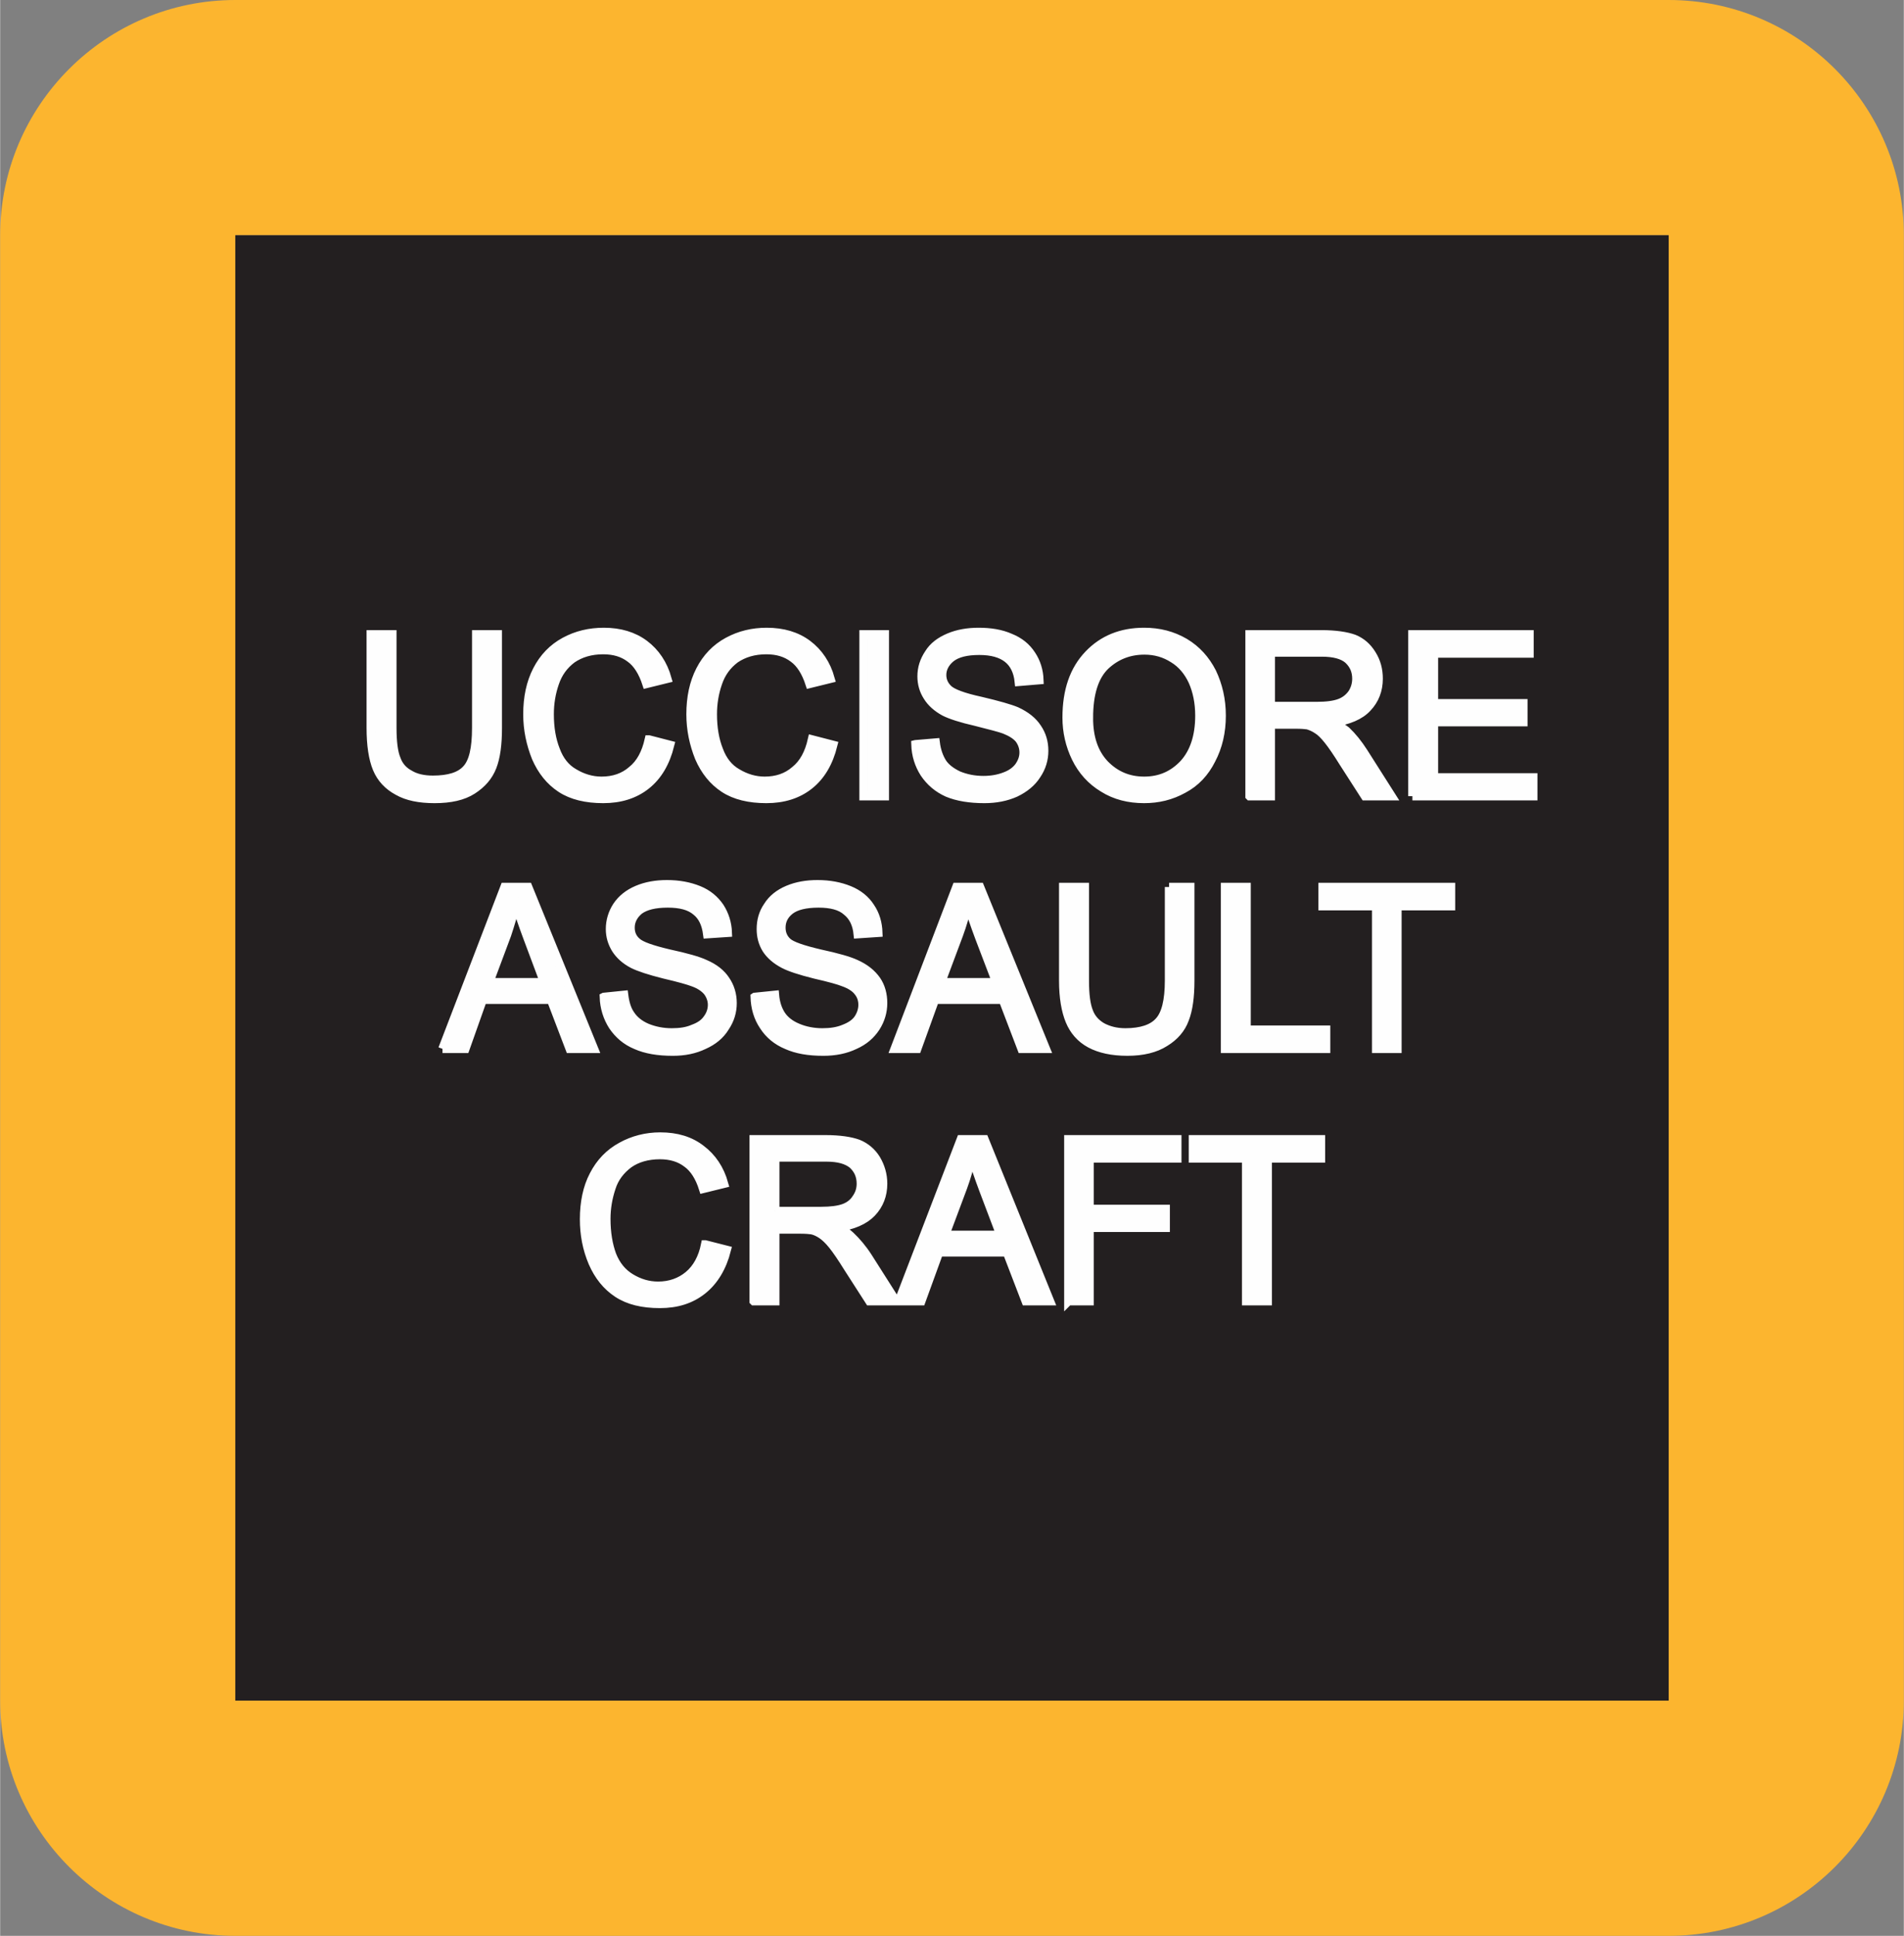
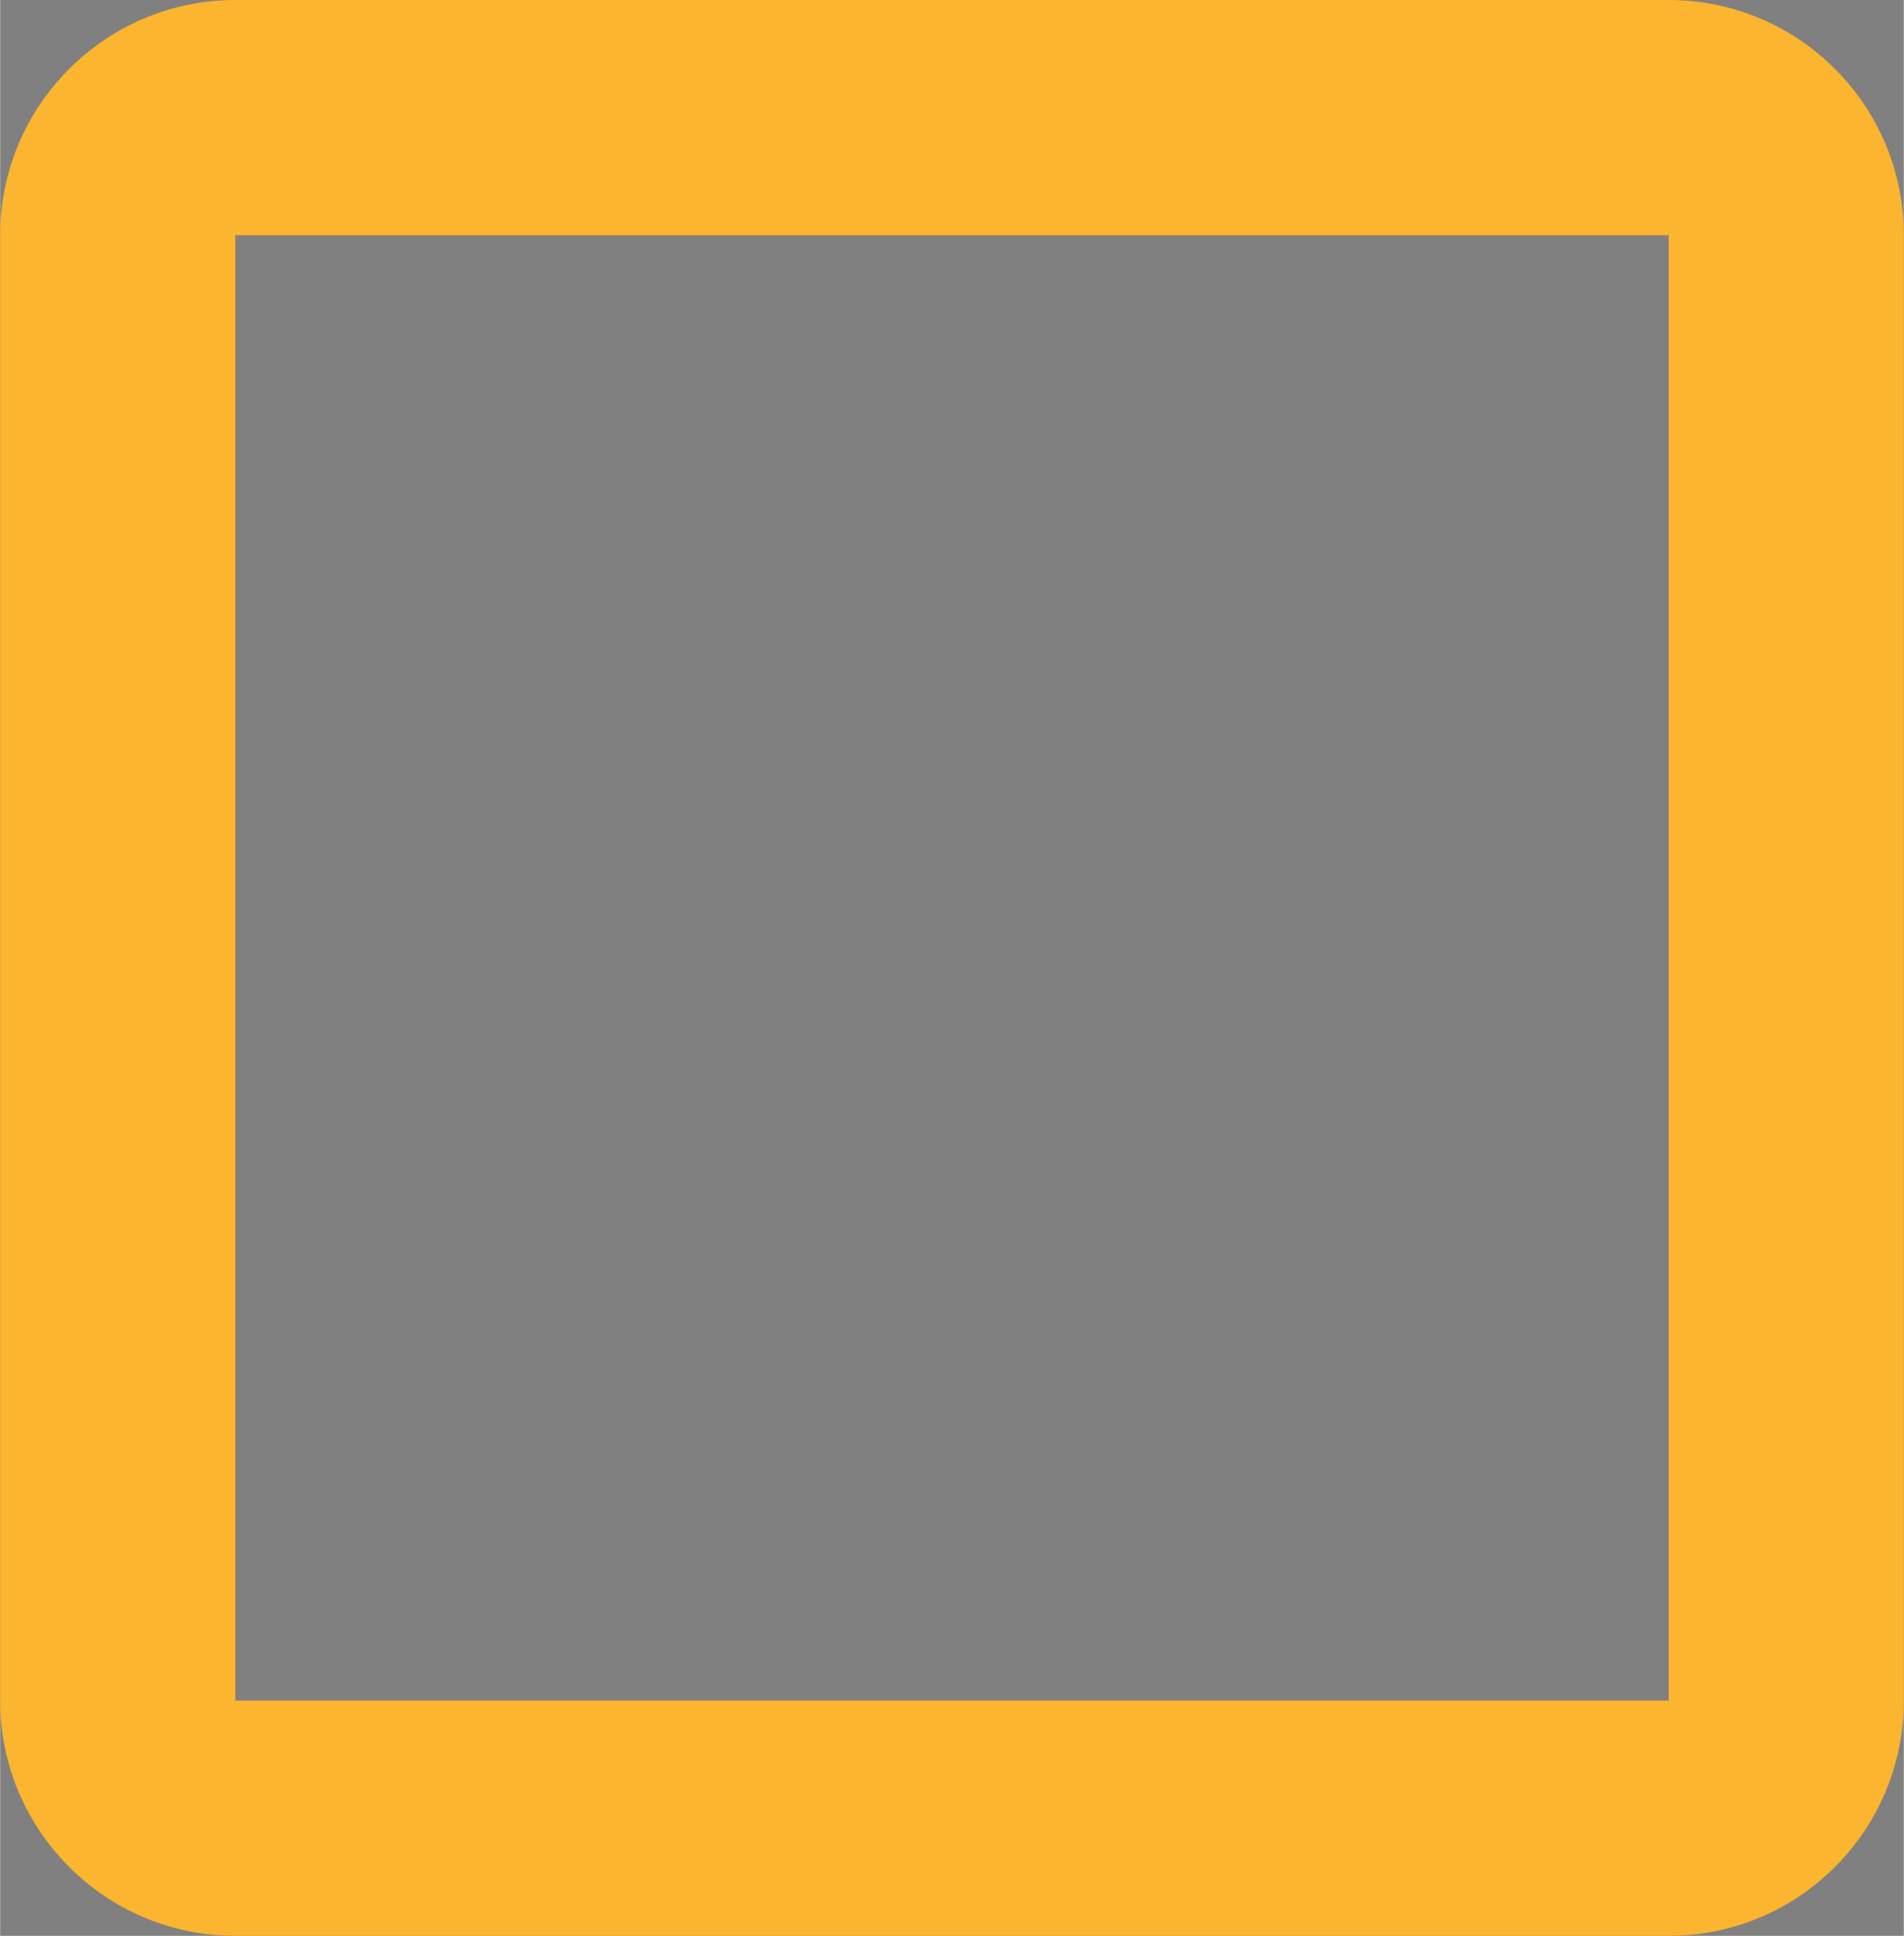
<svg xmlns="http://www.w3.org/2000/svg" xml:space="preserve" width="0.674in" height="0.685in" version="1.1" style="shape-rendering:geometricPrecision; text-rendering:geometricPrecision; image-rendering:optimizeQuality; fill-rule:evenodd; clip-rule:evenodd" viewBox="0 0 5578 5670">
  <rect x="0" y="0" width="5578" height="5670" fill="#808080" stroke="none" />
  <defs>
    <style type="text/css">
   
    .str0 {stroke:#FEFEFE;stroke-width:24.814}
    .fil0 {fill:#FCB52F}
    .fil1 {fill:#231F20}
    .fil2 {fill:#FEFEFE;fill-rule:nonzero}
   
  </style>
  </defs>
  <g id="Layer_x0020_1">
    <g id="_2637412680512">
      <g>
        <path class="fil0" d="M689 0l4200 0c381,0 689,309 689,689l0 4292c0,380 -308,689 -689,689l-4200 0c-380,0 -689,-309 -689,-689l0 -4292c0,-380 309,-689 689,-689zm0 689l4200 0 0 4292 -4200 0 0 -4292z" />
-         <polygon id="1" class="fil1" points="689,689 4889,689 4889,4981 689,4981 " />
      </g>
-       <path class="fil2 str0" d="M1395 1858l63 0 0 274c0,48 -5,86 -16,114 -11,28 -30,50 -58,68 -28,18 -65,26 -111,26 -44,0 -80,-7 -108,-23 -28,-15 -49,-37 -61,-66 -12,-29 -18,-69 -18,-119l0 -274 63 0 0 274c0,41 4,72 12,91 7,20 20,35 39,45 18,11 41,16 68,16 46,0 79,-10 98,-31 20,-21 29,-61 29,-121l0 -274zm506 308l62 16c-13,52 -36,91 -70,118 -34,27 -76,40 -126,40 -50,0 -92,-10 -124,-31 -32,-21 -56,-51 -73,-90 -16,-40 -25,-82 -25,-127 0,-49 9,-92 28,-129 19,-37 46,-65 81,-84 35,-19 73,-28 115,-28 47,0 87,12 119,36 32,24 55,58 67,101l-61 15c-11,-34 -27,-60 -48,-75 -21,-16 -47,-24 -79,-24 -36,0 -66,9 -91,26 -24,18 -41,41 -51,71 -10,29 -15,59 -15,91 0,40 6,75 18,105 11,30 29,53 54,67 25,15 52,23 80,23 35,0 65,-10 89,-31 25,-20 41,-50 50,-90zm478 0l62 16c-13,52 -36,91 -70,118 -34,27 -76,40 -126,40 -50,0 -92,-10 -124,-31 -32,-21 -56,-51 -73,-90 -16,-40 -25,-82 -25,-127 0,-49 9,-92 28,-129 19,-37 46,-65 81,-84 35,-19 73,-28 114,-28 48,0 88,12 120,36 32,24 55,58 67,101l-61 15c-11,-34 -27,-60 -48,-75 -21,-16 -47,-24 -79,-24 -36,0 -66,9 -91,26 -24,18 -41,41 -51,71 -10,29 -15,59 -15,91 0,40 6,75 18,105 11,30 29,53 54,67 25,15 52,23 80,23 35,0 65,-10 89,-31 25,-20 41,-50 50,-90zm151 166l0 -474 62 0 0 474 -62 0zm152 -152l59 -5c3,24 10,43 20,59 10,15 26,27 47,37 22,9 46,14 73,14 24,0 45,-4 63,-11 19,-7 32,-17 41,-29 9,-13 14,-26 14,-41 0,-15 -5,-28 -13,-39 -9,-11 -23,-20 -43,-28 -13,-5 -41,-12 -84,-23 -44,-10 -74,-20 -92,-29 -22,-12 -39,-27 -50,-45 -11,-17 -17,-37 -17,-59 0,-24 7,-46 21,-67 13,-21 33,-36 59,-47 26,-11 55,-16 87,-16 35,0 66,5 93,17 27,11 47,27 62,50 14,21 22,46 23,74l-60 5c-3,-30 -14,-53 -33,-68 -19,-15 -46,-23 -83,-23 -38,0 -65,7 -83,21 -17,14 -26,31 -26,50 0,17 7,31 19,42 12,11 43,23 94,34 51,12 86,22 105,30 28,13 48,29 61,49 13,19 20,41 20,67 0,25 -7,49 -22,71 -14,22 -35,39 -62,52 -27,12 -57,18 -91,18 -43,0 -79,-6 -108,-18 -29,-13 -51,-32 -68,-57 -16,-25 -25,-53 -26,-85zm443 -78c0,-79 21,-140 64,-185 42,-44 96,-66 163,-66 44,0 83,10 119,31 35,21 61,50 80,87 18,38 28,80 28,127 0,48 -10,91 -30,129 -19,38 -46,67 -82,86 -36,20 -74,29 -115,29 -45,0 -85,-10 -120,-32 -35,-21 -62,-51 -80,-88 -18,-37 -27,-77 -27,-118zm65 1c0,57 15,102 46,135 31,32 69,49 116,49 47,0 85,-17 116,-50 30,-33 46,-80 46,-141 0,-38 -7,-72 -20,-101 -13,-28 -32,-51 -57,-66 -25,-16 -53,-24 -84,-24 -45,0 -83,15 -115,45 -32,31 -48,82 -48,153zm471 229l0 -474 210 0c42,0 74,5 96,13 22,9 39,24 52,45 14,22 20,46 20,72 0,33 -11,62 -33,85 -21,23 -55,37 -100,44 16,8 29,16 38,23 18,17 35,38 51,63l82 129 -78 0 -63 -98c-18,-29 -33,-51 -45,-66 -12,-15 -22,-25 -32,-31 -9,-6 -18,-10 -28,-13 -7,-1 -19,-2 -35,-2l-73 0 0 210 -62 0zm62 -264l135 0c29,0 51,-3 67,-9 16,-6 28,-16 37,-29 8,-13 12,-27 12,-42 0,-23 -8,-41 -24,-56 -16,-14 -42,-21 -77,-21l-150 0 0 157zm415 264l0 -474 343 0 0 56 -280 0 0 146 262 0 0 55 -262 0 0 162 291 0 0 55 -354 0zm-2842 740l182 -474 69 0 193 474 -71 0 -55 -144 -200 0 -51 144 -67 0zm137 -195l161 0 -49 -131c-15,-40 -26,-73 -34,-99 -7,31 -16,61 -26,91l-52 139zm336 43l59 -6c3,24 9,44 20,59 10,15 26,28 47,37 22,9 46,14 73,14 24,0 45,-3 63,-11 19,-7 32,-16 41,-29 9,-12 14,-26 14,-41 0,-14 -5,-27 -13,-38 -9,-11 -23,-21 -43,-28 -13,-5 -41,-13 -84,-23 -44,-11 -74,-21 -92,-30 -23,-12 -39,-27 -50,-44 -11,-18 -17,-37 -17,-59 0,-24 7,-47 20,-67 14,-21 34,-37 60,-48 26,-11 55,-16 87,-16 35,0 66,6 93,17 27,11 47,28 62,50 14,22 22,47 23,75l-60 4c-4,-30 -14,-52 -33,-67 -19,-16 -46,-23 -83,-23 -38,0 -65,7 -83,20 -17,14 -26,31 -26,51 0,17 6,31 19,42 12,11 43,22 94,34 51,11 86,21 105,30 28,12 48,28 61,48 13,19 20,42 20,67 0,25 -7,49 -22,71 -14,23 -35,40 -62,52 -27,13 -57,19 -91,19 -43,0 -79,-6 -108,-19 -29,-12 -51,-31 -68,-56 -16,-25 -25,-54 -26,-85zm442 0l59 -6c2,24 9,44 19,59 10,15 26,28 48,37 21,9 46,14 72,14 24,0 45,-3 64,-11 18,-7 32,-16 41,-29 8,-12 13,-26 13,-41 0,-14 -4,-27 -13,-38 -8,-11 -23,-21 -43,-28 -12,-5 -40,-13 -84,-23 -44,-11 -74,-21 -91,-30 -23,-12 -40,-27 -51,-44 -11,-18 -16,-37 -16,-59 0,-24 6,-47 20,-67 13,-21 33,-37 59,-48 26,-11 55,-16 87,-16 35,0 66,6 93,17 27,11 48,28 62,50 15,22 22,47 23,75l-60 4c-3,-30 -14,-52 -33,-67 -18,-16 -46,-23 -82,-23 -38,0 -66,7 -83,20 -18,14 -26,31 -26,51 0,17 6,31 18,42 12,11 44,22 95,34 51,11 86,21 105,30 27,12 47,28 61,48 13,19 19,42 19,67 0,25 -7,49 -21,71 -15,23 -35,40 -62,52 -27,13 -58,19 -92,19 -43,0 -78,-6 -107,-19 -29,-12 -52,-31 -68,-56 -17,-25 -25,-54 -26,-85zm410 152l181 -474 69 0 193 474 -71 0 -55 -144 -199 0 -52 144 -66 0zm136 -195l162 0 -50 -131c-15,-40 -26,-73 -34,-99 -6,31 -15,61 -26,91l-52 139zm668 -279l62 0 0 274c0,47 -5,85 -16,113 -10,28 -30,51 -58,68 -28,18 -65,27 -110,27 -45,0 -81,-8 -109,-23 -28,-15 -48,-38 -60,-67 -12,-29 -19,-68 -19,-118l0 -274 63 0 0 274c0,41 4,71 12,91 7,19 20,34 39,45 19,10 41,16 68,16 46,0 79,-11 98,-32 20,-21 30,-61 30,-120l0 -274zm164 474l0 -474 63 0 0 418 233 0 0 56 -296 0zm443 0l0 -418 -157 0 0 -56 376 0 0 56 -157 0 0 418 -62 0zm-1966 573l63 16c-13,51 -37,91 -71,118 -34,27 -75,40 -125,40 -51,0 -92,-10 -124,-31 -32,-21 -56,-51 -73,-90 -17,-40 -25,-82 -25,-127 0,-49 9,-93 28,-129 19,-37 46,-65 81,-84 34,-19 73,-29 114,-29 48,0 88,12 120,37 32,24 55,58 67,101l-61 15c-11,-35 -27,-60 -48,-75 -21,-16 -47,-24 -79,-24 -36,0 -67,9 -91,26 -24,18 -42,41 -51,70 -10,30 -15,60 -15,91 0,41 6,76 17,106 12,30 30,52 55,67 25,15 51,23 80,23 35,0 65,-11 89,-31 24,-20 41,-50 49,-90zm142 166l0 -474 210 0c42,0 74,5 96,13 22,9 40,24 53,45 13,22 20,46 20,72 0,33 -11,62 -33,85 -22,23 -55,37 -101,44 17,7 30,15 38,23 18,17 36,38 52,63l82 129 -78 0 -63 -98c-18,-29 -33,-51 -45,-66 -12,-15 -23,-25 -32,-31 -9,-6 -19,-11 -29,-13 -7,-1 -18,-2 -34,-2l-73 0 0 210 -63 0zm63 -264l135 0c28,0 51,-3 67,-9 16,-6 28,-16 36,-29 9,-13 13,-27 13,-42 0,-23 -8,-41 -24,-56 -17,-14 -42,-21 -77,-21l-150 0 0 157zm362 264l182 -474 69 0 192 474 -71 0 -55 -143 -199 0 -52 143 -66 0zm136 -194l162 0 -50 -132c-15,-40 -26,-73 -34,-99 -6,31 -15,62 -26,92l-52 139zm361 194l0 -474 319 0 0 56 -257 0 0 148 223 0 0 55 -223 0 0 215 -62 0zm521 0l0 -418 -156 0 0 -56 375 0 0 56 -156 0 0 418 -63 0z" />
    </g>
  </g>
</svg>